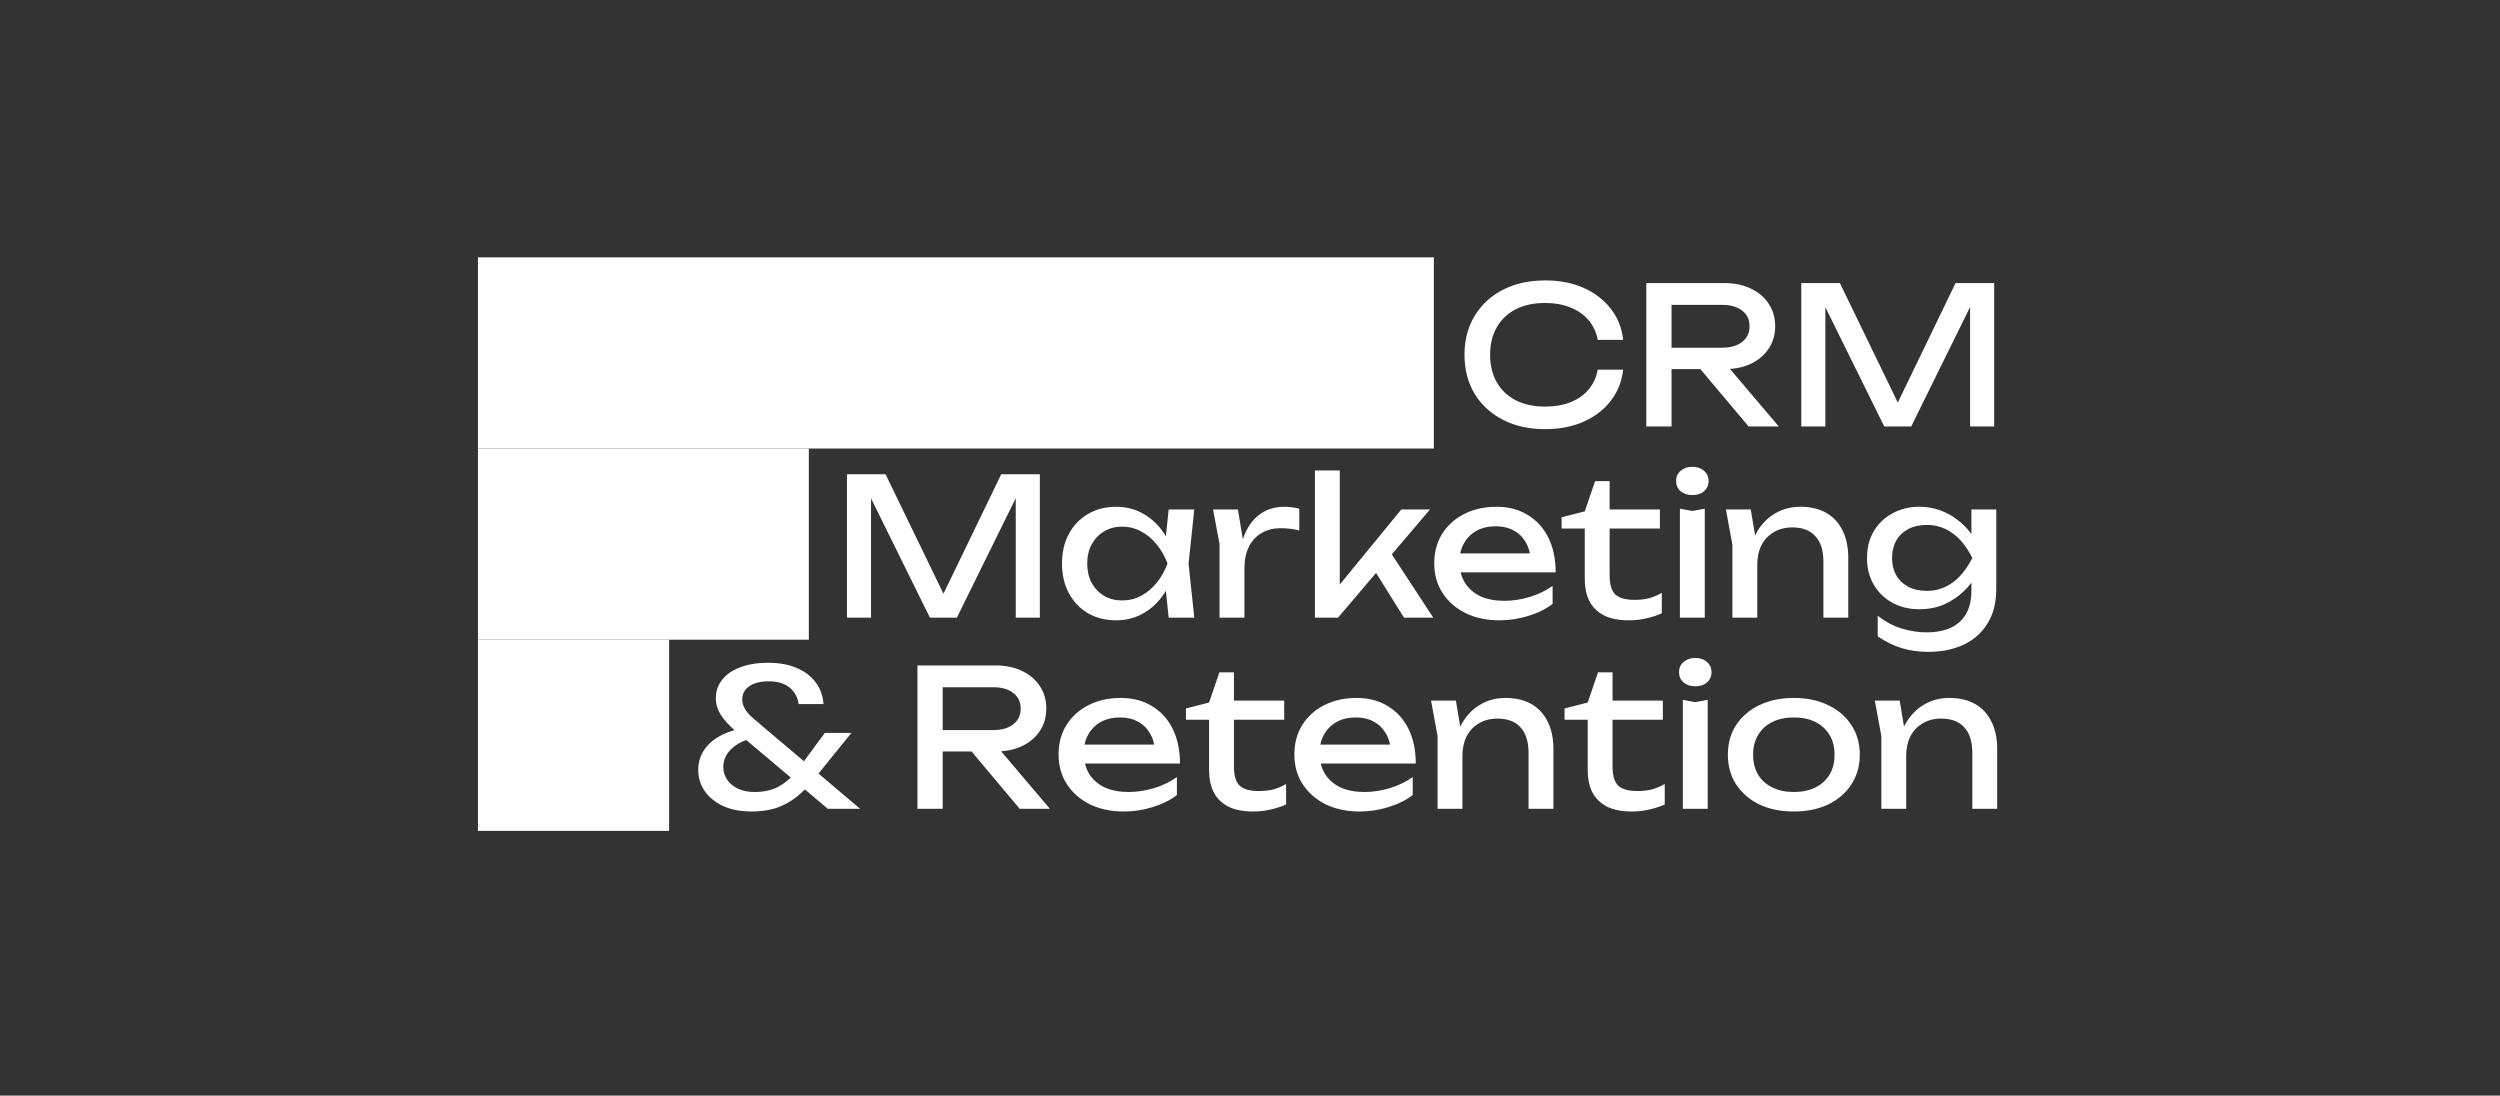
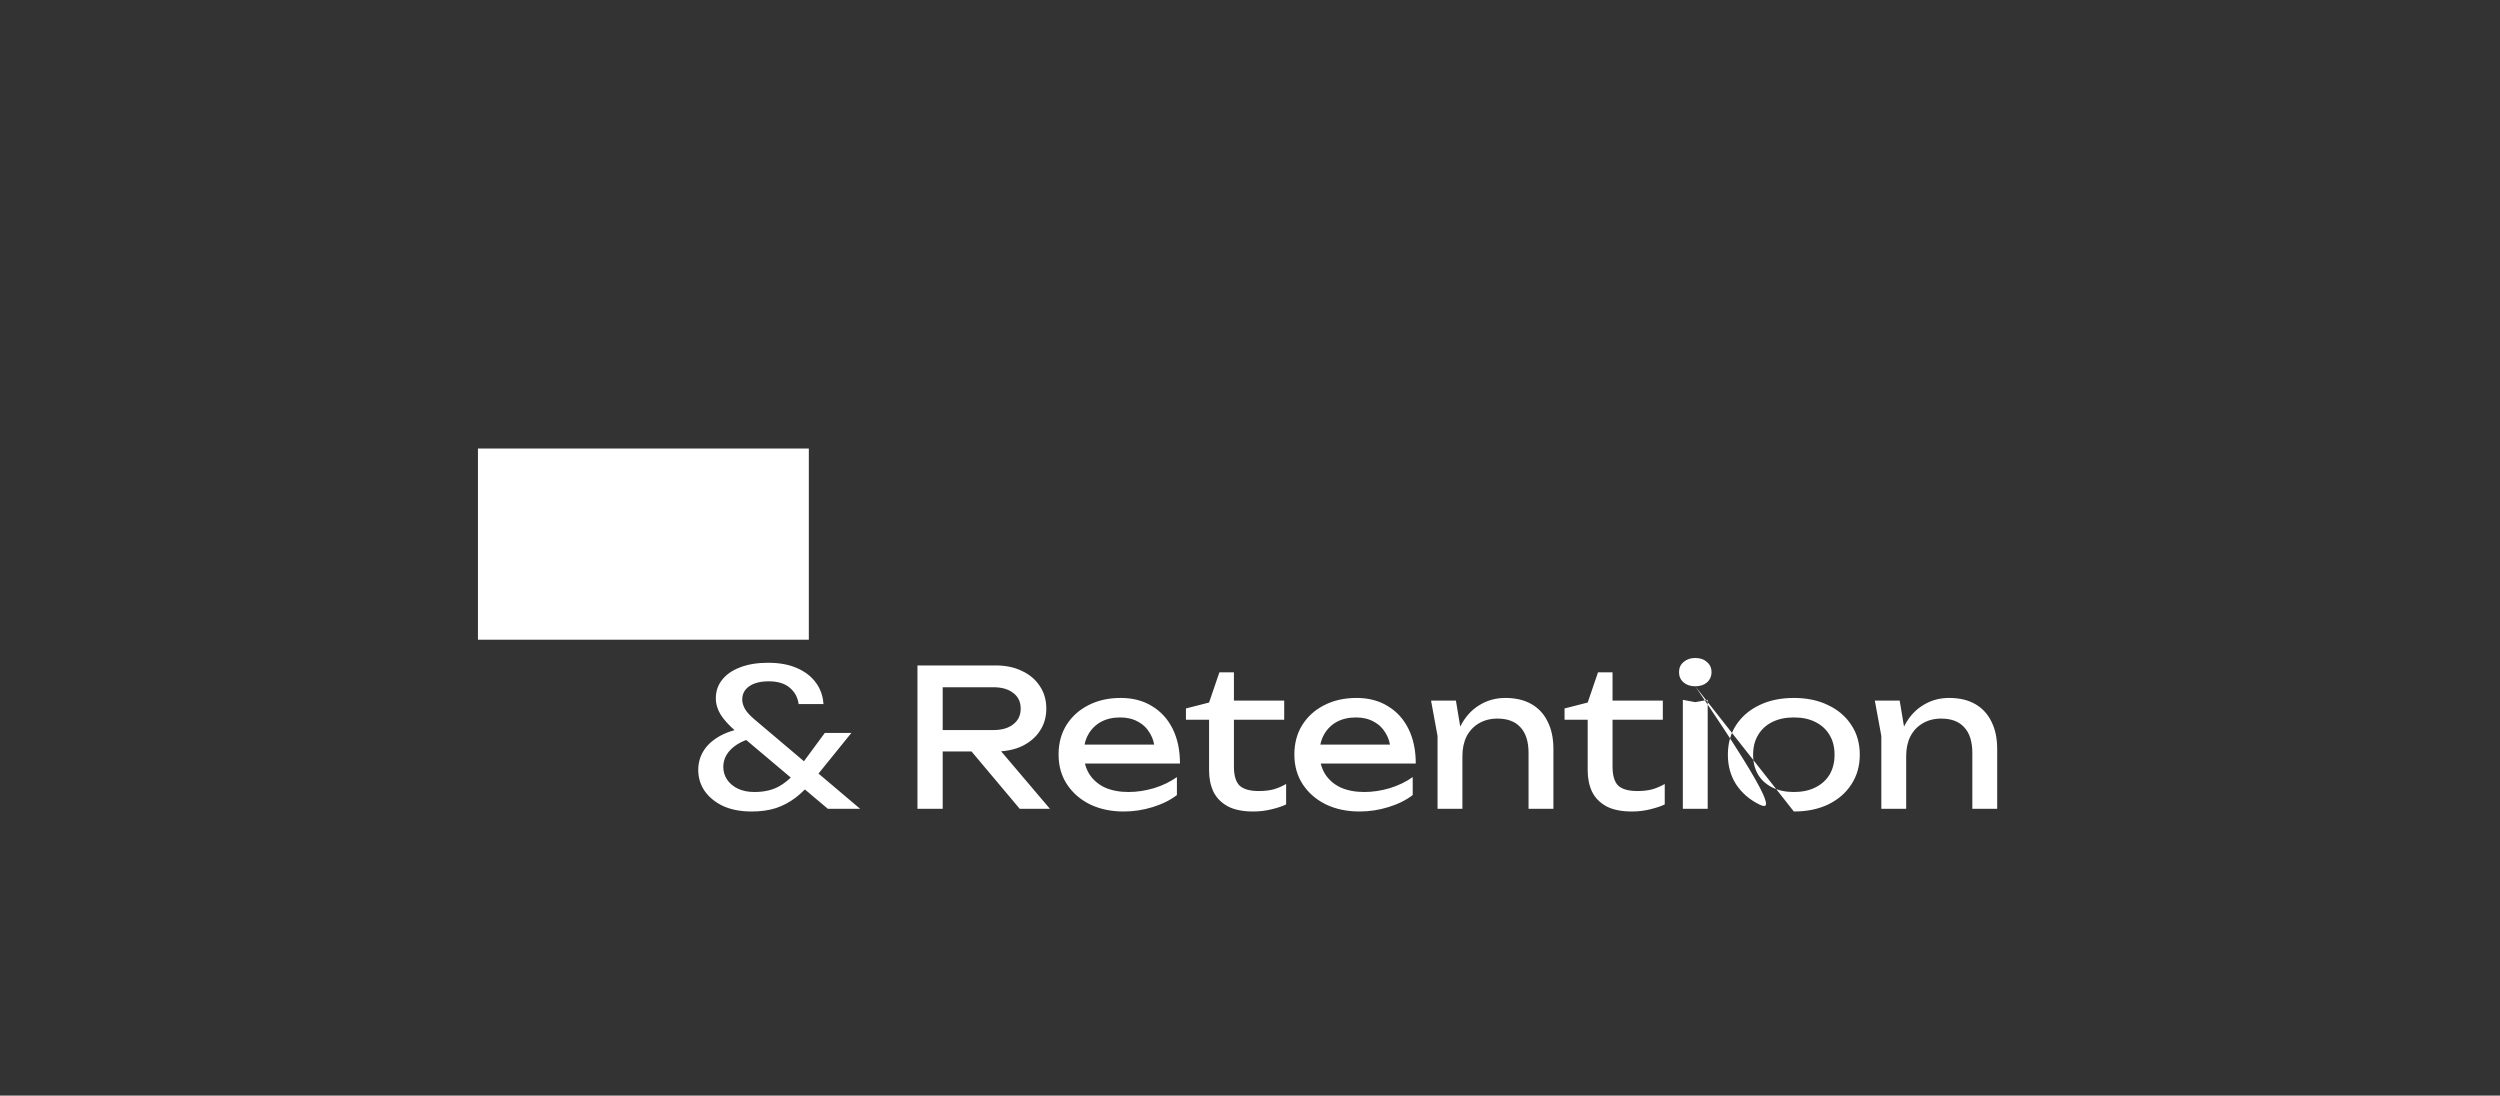
<svg xmlns="http://www.w3.org/2000/svg" width="340" height="149" viewBox="0 0 340 149" fill="none">
  <rect x="0" y="0" width="340" height="149" fill="#333333" stroke="none" />
-   <rect x="65" y="35" width="130" height="26" fill="white" />
-   <path d="M220.75 50.278C220.577 51.873 220.013 53.285 219.06 54.516C218.124 55.729 216.893 56.674 215.368 57.35C213.843 58.026 212.101 58.364 210.142 58.364C207.958 58.364 206.043 57.939 204.396 57.09C202.749 56.241 201.467 55.062 200.548 53.554C199.629 52.029 199.17 50.261 199.17 48.25C199.17 46.239 199.629 44.48 200.548 42.972C201.467 41.447 202.749 40.259 204.396 39.41C206.043 38.561 207.958 38.136 210.142 38.136C212.101 38.136 213.843 38.474 215.368 39.15C216.893 39.826 218.124 40.771 219.06 41.984C220.013 43.197 220.577 44.61 220.75 46.222H217.292C217.101 45.182 216.685 44.289 216.044 43.544C215.42 42.799 214.605 42.227 213.6 41.828C212.595 41.412 211.433 41.204 210.116 41.204C208.591 41.204 207.265 41.49 206.138 42.062C205.029 42.634 204.171 43.449 203.564 44.506C202.957 45.563 202.654 46.811 202.654 48.25C202.654 49.689 202.957 50.937 203.564 51.994C204.171 53.051 205.029 53.866 206.138 54.438C207.265 55.01 208.591 55.296 210.116 55.296C211.433 55.296 212.595 55.097 213.6 54.698C214.605 54.299 215.42 53.727 216.044 52.982C216.685 52.219 217.101 51.318 217.292 50.278H220.75ZM226.291 47.288H234.221C235.365 47.288 236.266 47.028 236.925 46.508C237.601 45.988 237.939 45.277 237.939 44.376C237.939 43.457 237.601 42.747 236.925 42.244C236.266 41.724 235.365 41.464 234.221 41.464H225.797L227.331 39.54V58H223.899V38.5H234.533C235.902 38.5 237.098 38.751 238.121 39.254C239.161 39.739 239.967 40.424 240.539 41.308C241.128 42.175 241.423 43.197 241.423 44.376C241.423 45.52 241.128 46.534 240.539 47.418C239.967 48.285 239.161 48.969 238.121 49.472C237.098 49.957 235.902 50.2 234.533 50.2H226.291V47.288ZM230.139 48.874H234.169L241.917 58H237.809L230.139 48.874ZM271.207 38.5V58H267.931V39.54L268.997 39.592L259.923 58H256.257L247.183 39.618L248.249 39.566V58H244.973V38.5H250.225L258.961 56.518H257.245L265.955 38.5H271.207Z" fill="white" />
  <rect x="65" y="61" width="45" height="26" fill="white" />
-   <path d="M141.418 64.5V84H138.142V65.54L139.208 65.592L130.134 84H126.468L117.394 65.618L118.46 65.566V84H115.184V64.5H120.436L129.172 82.518H127.456L136.166 64.5H141.418ZM158.94 84L158.368 78.54L159.044 76.642L158.368 74.77L158.94 69.284H162.424L161.644 76.642L162.424 84H158.94ZM159.98 76.642C159.651 78.185 159.105 79.537 158.342 80.698C157.579 81.859 156.635 82.761 155.508 83.402C154.399 84.043 153.159 84.364 151.79 84.364C150.351 84.364 149.077 84.043 147.968 83.402C146.859 82.743 145.992 81.833 145.368 80.672C144.744 79.511 144.432 78.167 144.432 76.642C144.432 75.099 144.744 73.756 145.368 72.612C145.992 71.451 146.859 70.549 147.968 69.908C149.077 69.249 150.351 68.92 151.79 68.92C153.159 68.92 154.399 69.241 155.508 69.882C156.635 70.523 157.579 71.425 158.342 72.586C159.122 73.73 159.668 75.082 159.98 76.642ZM147.864 76.642C147.864 77.63 148.063 78.505 148.462 79.268C148.878 80.013 149.441 80.603 150.152 81.036C150.863 81.452 151.677 81.66 152.596 81.66C153.532 81.66 154.399 81.452 155.196 81.036C155.993 80.603 156.695 80.013 157.302 79.268C157.926 78.505 158.42 77.63 158.784 76.642C158.42 75.654 157.926 74.787 157.302 74.042C156.695 73.279 155.993 72.69 155.196 72.274C154.399 71.841 153.532 71.624 152.596 71.624C151.677 71.624 150.863 71.841 150.152 72.274C149.441 72.69 148.878 73.279 148.462 74.042C148.063 74.787 147.864 75.654 147.864 76.642ZM164.975 69.284H168.355L169.239 74.64V84H165.859V73.99L164.975 69.284ZM176.701 69.18V72.144C176.319 72.04 175.903 71.962 175.453 71.91C175.002 71.858 174.577 71.832 174.179 71.832C173.225 71.832 172.376 72.04 171.631 72.456C170.885 72.872 170.296 73.496 169.863 74.328C169.447 75.143 169.239 76.148 169.239 77.344L168.459 76.382C168.528 75.342 168.701 74.371 168.979 73.47C169.273 72.551 169.672 71.754 170.175 71.078C170.695 70.402 171.327 69.873 172.073 69.492C172.818 69.111 173.685 68.92 174.673 68.92C175.019 68.92 175.375 68.946 175.739 68.998C176.103 69.033 176.423 69.093 176.701 69.18ZM182.209 81.062L181.221 80.698L190.581 69.284H194.481L181.975 84H178.829V63.98H182.209V81.062ZM186.395 76.72L188.761 74.588L194.923 84H190.945L186.395 76.72ZM203.926 84.364C202.21 84.364 200.684 84.043 199.35 83.402C198.015 82.743 196.966 81.833 196.204 80.672C195.441 79.511 195.06 78.159 195.06 76.616C195.06 75.091 195.415 73.756 196.126 72.612C196.854 71.451 197.85 70.549 199.116 69.908C200.398 69.249 201.863 68.92 203.51 68.92C205.156 68.92 206.578 69.293 207.774 70.038C208.987 70.766 209.923 71.797 210.582 73.132C211.24 74.467 211.57 76.035 211.57 77.838H197.712V75.264H209.88L208.19 76.226C208.138 75.255 207.904 74.423 207.488 73.73C207.089 73.037 206.543 72.508 205.85 72.144C205.174 71.763 204.368 71.572 203.432 71.572C202.444 71.572 201.577 71.771 200.832 72.17C200.104 72.569 199.532 73.132 199.116 73.86C198.7 74.571 198.492 75.42 198.492 76.408C198.492 77.5 198.734 78.445 199.22 79.242C199.722 80.039 200.424 80.655 201.326 81.088C202.244 81.504 203.328 81.712 204.576 81.712C205.702 81.712 206.855 81.539 208.034 81.192C209.212 80.828 210.252 80.325 211.154 79.684V82.128C210.252 82.821 209.152 83.367 207.852 83.766C206.569 84.165 205.26 84.364 203.926 84.364ZM212.382 71.884V70.35L215.528 69.544L216.932 65.436H218.908V69.284H225.746V71.884H218.908V78.254C218.908 79.485 219.168 80.351 219.688 80.854C220.225 81.339 221.092 81.582 222.288 81.582C223.051 81.582 223.727 81.504 224.316 81.348C224.905 81.175 225.469 80.932 226.006 80.62V83.402C225.555 83.627 224.914 83.844 224.082 84.052C223.267 84.26 222.427 84.364 221.56 84.364C220.121 84.364 218.96 84.13 218.076 83.662C217.192 83.177 216.542 82.518 216.126 81.686C215.727 80.837 215.528 79.866 215.528 78.774V71.884H212.382ZM228.468 69.18L230.158 69.492L231.848 69.18V84H228.468V69.18ZM230.158 67.334C229.516 67.334 228.988 67.161 228.572 66.814C228.156 66.45 227.948 65.982 227.948 65.41C227.948 64.838 228.156 64.379 228.572 64.032C228.988 63.668 229.516 63.486 230.158 63.486C230.816 63.486 231.345 63.668 231.744 64.032C232.16 64.379 232.368 64.838 232.368 65.41C232.368 65.982 232.16 66.45 231.744 66.814C231.345 67.161 230.816 67.334 230.158 67.334ZM234.723 69.284H238.103L238.987 74.588V84H235.607V74.094L234.723 69.284ZM244.837 68.92C246.224 68.92 247.402 69.197 248.373 69.752C249.344 70.307 250.08 71.104 250.583 72.144C251.103 73.167 251.363 74.406 251.363 75.862V84H247.983V76.408C247.983 74.865 247.619 73.704 246.891 72.924C246.18 72.127 245.132 71.728 243.745 71.728C242.792 71.728 241.951 71.945 241.223 72.378C240.512 72.794 239.958 73.383 239.559 74.146C239.178 74.909 238.987 75.801 238.987 76.824L237.791 76.174C237.947 74.649 238.346 73.349 238.987 72.274C239.628 71.199 240.452 70.376 241.457 69.804C242.462 69.215 243.589 68.92 244.837 68.92ZM268.111 80.386V77.786L268.241 77.318V74.484L268.111 73.964V69.284H271.491V80.074C271.491 81.963 271.092 83.541 270.295 84.806C269.498 86.089 268.406 87.051 267.019 87.692C265.632 88.333 264.038 88.654 262.235 88.654C260.918 88.654 259.704 88.481 258.595 88.134C257.486 87.787 256.411 87.259 255.371 86.548V83.74C256.428 84.572 257.52 85.153 258.647 85.482C259.774 85.829 260.9 86.002 262.027 86.002C264.003 86.002 265.511 85.517 266.551 84.546C267.591 83.575 268.111 82.189 268.111 80.386ZM261.039 82.856C259.687 82.856 258.474 82.57 257.399 81.998C256.324 81.409 255.475 80.594 254.851 79.554C254.227 78.514 253.915 77.292 253.915 75.888C253.915 74.484 254.227 73.262 254.851 72.222C255.475 71.182 256.324 70.376 257.399 69.804C258.474 69.215 259.687 68.92 261.039 68.92C262.044 68.92 262.972 69.076 263.821 69.388C264.688 69.7 265.459 70.116 266.135 70.636C266.828 71.139 267.409 71.702 267.877 72.326C268.362 72.933 268.735 73.557 268.995 74.198C269.255 74.822 269.385 75.394 269.385 75.914C269.385 76.59 269.186 77.335 268.787 78.15C268.388 78.947 267.816 79.701 267.071 80.412C266.343 81.123 265.468 81.712 264.445 82.18C263.422 82.631 262.287 82.856 261.039 82.856ZM262.079 80.36C263.31 80.36 264.436 80.005 265.459 79.294C266.499 78.583 267.426 77.448 268.241 75.888C267.426 74.293 266.499 73.149 265.459 72.456C264.436 71.745 263.31 71.39 262.079 71.39C261.074 71.39 260.216 71.581 259.505 71.962C258.794 72.343 258.248 72.872 257.867 73.548C257.503 74.224 257.321 75.004 257.321 75.888C257.321 76.755 257.503 77.526 257.867 78.202C258.248 78.878 258.794 79.407 259.505 79.788C260.216 80.169 261.074 80.36 262.079 80.36Z" fill="white" />
-   <rect x="65" y="87" width="26" height="26" fill="white" />
-   <path d="M111.992 95.752H108.612C108.491 94.833 108.083 94.088 107.39 93.516C106.714 92.944 105.761 92.658 104.53 92.658C103.819 92.658 103.195 92.753 102.658 92.944C102.121 93.135 101.696 93.421 101.384 93.802C101.089 94.166 100.942 94.617 100.942 95.154C100.942 95.535 101.063 95.951 101.306 96.402C101.566 96.853 102.008 97.338 102.632 97.858L116.984 110H112.59L100.006 99.392C99.122 98.629 98.455 97.893 98.004 97.182C97.571 96.471 97.354 95.735 97.354 94.972C97.354 94.001 97.64 93.161 98.212 92.45C98.784 91.722 99.599 91.159 100.656 90.76C101.731 90.344 102.996 90.136 104.452 90.136C105.995 90.136 107.312 90.379 108.404 90.864C109.513 91.349 110.371 92.017 110.978 92.866C111.585 93.698 111.923 94.66 111.992 95.752ZM112.174 99.678H115.788L110.614 106.074C109.851 107.027 109.054 107.825 108.222 108.466C107.407 109.09 106.515 109.567 105.544 109.896C104.573 110.208 103.473 110.364 102.242 110.364C100.717 110.364 99.408 110.113 98.316 109.61C97.241 109.09 96.409 108.405 95.82 107.556C95.248 106.707 94.962 105.762 94.962 104.722C94.962 103.734 95.213 102.85 95.716 102.07C96.219 101.273 96.981 100.597 98.004 100.042C99.044 99.487 100.353 99.097 101.93 98.872L102.788 100.25C101.367 100.579 100.275 101.099 99.512 101.81C98.749 102.521 98.368 103.353 98.368 104.306C98.368 104.913 98.533 105.476 98.862 105.996C99.209 106.516 99.694 106.932 100.318 107.244C100.959 107.556 101.722 107.712 102.606 107.712C103.975 107.712 105.128 107.435 106.064 106.88C107 106.325 107.823 105.571 108.534 104.618L112.174 99.678ZM127.166 99.288H135.096C136.24 99.288 137.141 99.028 137.8 98.508C138.476 97.988 138.814 97.277 138.814 96.376C138.814 95.457 138.476 94.747 137.8 94.244C137.141 93.724 136.24 93.464 135.096 93.464H126.672L128.206 91.54V110H124.774V90.5H135.408C136.777 90.5 137.973 90.751 138.996 91.254C140.036 91.739 140.842 92.424 141.414 93.308C142.003 94.175 142.298 95.197 142.298 96.376C142.298 97.52 142.003 98.534 141.414 99.418C140.842 100.285 140.036 100.969 138.996 101.472C137.973 101.957 136.777 102.2 135.408 102.2H127.166V99.288ZM131.014 100.874H135.044L142.792 110H138.684L131.014 100.874ZM152.832 110.364C151.116 110.364 149.591 110.043 148.256 109.402C146.921 108.743 145.873 107.833 145.11 106.672C144.347 105.511 143.966 104.159 143.966 102.616C143.966 101.091 144.321 99.756 145.032 98.612C145.76 97.451 146.757 96.549 148.022 95.908C149.305 95.249 150.769 94.92 152.416 94.92C154.063 94.92 155.484 95.293 156.68 96.038C157.893 96.766 158.829 97.797 159.488 99.132C160.147 100.467 160.476 102.035 160.476 103.838H146.618V101.264H158.786L157.096 102.226C157.044 101.255 156.81 100.423 156.394 99.73C155.995 99.037 155.449 98.508 154.756 98.144C154.08 97.763 153.274 97.572 152.338 97.572C151.35 97.572 150.483 97.771 149.738 98.17C149.01 98.569 148.438 99.132 148.022 99.86C147.606 100.571 147.398 101.42 147.398 102.408C147.398 103.5 147.641 104.445 148.126 105.242C148.629 106.039 149.331 106.655 150.232 107.088C151.151 107.504 152.234 107.712 153.482 107.712C154.609 107.712 155.761 107.539 156.94 107.192C158.119 106.828 159.159 106.325 160.06 105.684V108.128C159.159 108.821 158.058 109.367 156.758 109.766C155.475 110.165 154.167 110.364 152.832 110.364ZM161.288 97.884V96.35L164.434 95.544L165.838 91.436H167.814V95.284H174.652V97.884H167.814V104.254C167.814 105.485 168.074 106.351 168.594 106.854C169.132 107.339 169.998 107.582 171.194 107.582C171.957 107.582 172.633 107.504 173.222 107.348C173.812 107.175 174.375 106.932 174.912 106.62V109.402C174.462 109.627 173.82 109.844 172.988 110.052C172.174 110.26 171.333 110.364 170.466 110.364C169.028 110.364 167.866 110.13 166.982 109.662C166.098 109.177 165.448 108.518 165.032 107.686C164.634 106.837 164.434 105.866 164.434 104.774V97.884H161.288ZM184.9 110.364C183.184 110.364 181.659 110.043 180.324 109.402C178.99 108.743 177.941 107.833 177.178 106.672C176.416 105.511 176.034 104.159 176.034 102.616C176.034 101.091 176.39 99.756 177.1 98.612C177.828 97.451 178.825 96.549 180.09 95.908C181.373 95.249 182.838 94.92 184.484 94.92C186.131 94.92 187.552 95.293 188.748 96.038C189.962 96.766 190.898 97.797 191.556 99.132C192.215 100.467 192.544 102.035 192.544 103.838H178.686V101.264H190.854L189.164 102.226C189.112 101.255 188.878 100.423 188.462 99.73C188.064 99.037 187.518 98.508 186.824 98.144C186.148 97.763 185.342 97.572 184.406 97.572C183.418 97.572 182.552 97.771 181.806 98.17C181.078 98.569 180.506 99.132 180.09 99.86C179.674 100.571 179.466 101.42 179.466 102.408C179.466 103.5 179.709 104.445 180.194 105.242C180.697 106.039 181.399 106.655 182.3 107.088C183.219 107.504 184.302 107.712 185.55 107.712C186.677 107.712 187.83 107.539 189.008 107.192C190.187 106.828 191.227 106.325 192.128 105.684V108.128C191.227 108.821 190.126 109.367 188.826 109.766C187.544 110.165 186.235 110.364 184.9 110.364ZM194.623 95.284H198.003L198.887 100.588V110H195.507V100.094L194.623 95.284ZM204.737 94.92C206.124 94.92 207.303 95.197 208.273 95.752C209.244 96.307 209.981 97.104 210.483 98.144C211.003 99.167 211.263 100.406 211.263 101.862V110H207.883V102.408C207.883 100.865 207.519 99.704 206.791 98.924C206.081 98.127 205.032 97.728 203.645 97.728C202.692 97.728 201.851 97.945 201.123 98.378C200.413 98.794 199.858 99.383 199.459 100.146C199.078 100.909 198.887 101.801 198.887 102.824L197.691 102.174C197.847 100.649 198.246 99.349 198.887 98.274C199.529 97.199 200.352 96.376 201.357 95.804C202.363 95.215 203.489 94.92 204.737 94.92ZM212.78 97.884V96.35L215.926 95.544L217.33 91.436H219.306V95.284H226.144V97.884H219.306V104.254C219.306 105.485 219.566 106.351 220.086 106.854C220.624 107.339 221.49 107.582 222.686 107.582C223.449 107.582 224.125 107.504 224.714 107.348C225.304 107.175 225.867 106.932 226.404 106.62V109.402C225.954 109.627 225.312 109.844 224.48 110.052C223.666 110.26 222.825 110.364 221.958 110.364C220.52 110.364 219.358 110.13 218.474 109.662C217.59 109.177 216.94 108.518 216.524 107.686C216.126 106.837 215.926 105.866 215.926 104.774V97.884H212.78ZM228.866 95.18L230.556 95.492L232.246 95.18V110H228.866V95.18ZM230.556 93.334C229.915 93.334 229.386 93.161 228.97 92.814C228.554 92.45 228.346 91.982 228.346 91.41C228.346 90.838 228.554 90.379 228.97 90.032C229.386 89.668 229.915 89.486 230.556 89.486C231.215 89.486 231.744 89.668 232.142 90.032C232.558 90.379 232.766 90.838 232.766 91.41C232.766 91.982 232.558 92.45 232.142 92.814C231.744 93.161 231.215 93.334 230.556 93.334ZM243.961 110.364C242.176 110.364 240.607 110.043 239.255 109.402C237.921 108.743 236.872 107.833 236.109 106.672C235.364 105.511 234.991 104.167 234.991 102.642C234.991 101.099 235.364 99.756 236.109 98.612C236.872 97.451 237.921 96.549 239.255 95.908C240.607 95.249 242.176 94.92 243.961 94.92C245.747 94.92 247.307 95.249 248.641 95.908C249.993 96.549 251.042 97.451 251.787 98.612C252.55 99.756 252.931 101.099 252.931 102.642C252.931 104.167 252.55 105.511 251.787 106.672C251.042 107.833 249.993 108.743 248.641 109.402C247.307 110.043 245.747 110.364 243.961 110.364ZM243.961 107.712C245.105 107.712 246.085 107.504 246.899 107.088C247.731 106.672 248.373 106.091 248.823 105.346C249.274 104.583 249.499 103.682 249.499 102.642C249.499 101.602 249.274 100.709 248.823 99.964C248.373 99.201 247.731 98.612 246.899 98.196C246.085 97.78 245.105 97.572 243.961 97.572C242.835 97.572 241.855 97.78 241.023 98.196C240.191 98.612 239.55 99.201 239.099 99.964C238.649 100.709 238.423 101.602 238.423 102.642C238.423 103.682 238.649 104.583 239.099 105.346C239.55 106.091 240.191 106.672 241.023 107.088C241.855 107.504 242.835 107.712 243.961 107.712ZM254.977 95.284H258.357L259.241 100.588V110H255.861V100.094L254.977 95.284ZM265.091 94.92C266.477 94.92 267.656 95.197 268.627 95.752C269.597 96.307 270.334 97.104 270.837 98.144C271.357 99.167 271.617 100.406 271.617 101.862V110H268.237V102.408C268.237 100.865 267.873 99.704 267.145 98.924C266.434 98.127 265.385 97.728 263.999 97.728C263.045 97.728 262.205 97.945 261.477 98.378C260.766 98.794 260.211 99.383 259.813 100.146C259.431 100.909 259.241 101.801 259.241 102.824L258.045 102.174C258.201 100.649 258.599 99.349 259.241 98.274C259.882 97.199 260.705 96.376 261.711 95.804C262.716 95.215 263.843 94.92 265.091 94.92Z" fill="white" />
+   <path d="M111.992 95.752H108.612C108.491 94.833 108.083 94.088 107.39 93.516C106.714 92.944 105.761 92.658 104.53 92.658C103.819 92.658 103.195 92.753 102.658 92.944C102.121 93.135 101.696 93.421 101.384 93.802C101.089 94.166 100.942 94.617 100.942 95.154C100.942 95.535 101.063 95.951 101.306 96.402C101.566 96.853 102.008 97.338 102.632 97.858L116.984 110H112.59L100.006 99.392C99.122 98.629 98.455 97.893 98.004 97.182C97.571 96.471 97.354 95.735 97.354 94.972C97.354 94.001 97.64 93.161 98.212 92.45C98.784 91.722 99.599 91.159 100.656 90.76C101.731 90.344 102.996 90.136 104.452 90.136C105.995 90.136 107.312 90.379 108.404 90.864C109.513 91.349 110.371 92.017 110.978 92.866C111.585 93.698 111.923 94.66 111.992 95.752ZM112.174 99.678H115.788L110.614 106.074C109.851 107.027 109.054 107.825 108.222 108.466C107.407 109.09 106.515 109.567 105.544 109.896C104.573 110.208 103.473 110.364 102.242 110.364C100.717 110.364 99.408 110.113 98.316 109.61C97.241 109.09 96.409 108.405 95.82 107.556C95.248 106.707 94.962 105.762 94.962 104.722C94.962 103.734 95.213 102.85 95.716 102.07C96.219 101.273 96.981 100.597 98.004 100.042C99.044 99.487 100.353 99.097 101.93 98.872L102.788 100.25C101.367 100.579 100.275 101.099 99.512 101.81C98.749 102.521 98.368 103.353 98.368 104.306C98.368 104.913 98.533 105.476 98.862 105.996C99.209 106.516 99.694 106.932 100.318 107.244C100.959 107.556 101.722 107.712 102.606 107.712C103.975 107.712 105.128 107.435 106.064 106.88C107 106.325 107.823 105.571 108.534 104.618L112.174 99.678ZM127.166 99.288H135.096C136.24 99.288 137.141 99.028 137.8 98.508C138.476 97.988 138.814 97.277 138.814 96.376C138.814 95.457 138.476 94.747 137.8 94.244C137.141 93.724 136.24 93.464 135.096 93.464H126.672L128.206 91.54V110H124.774V90.5H135.408C136.777 90.5 137.973 90.751 138.996 91.254C140.036 91.739 140.842 92.424 141.414 93.308C142.003 94.175 142.298 95.197 142.298 96.376C142.298 97.52 142.003 98.534 141.414 99.418C140.842 100.285 140.036 100.969 138.996 101.472C137.973 101.957 136.777 102.2 135.408 102.2H127.166V99.288ZM131.014 100.874H135.044L142.792 110H138.684L131.014 100.874ZM152.832 110.364C151.116 110.364 149.591 110.043 148.256 109.402C146.921 108.743 145.873 107.833 145.11 106.672C144.347 105.511 143.966 104.159 143.966 102.616C143.966 101.091 144.321 99.756 145.032 98.612C145.76 97.451 146.757 96.549 148.022 95.908C149.305 95.249 150.769 94.92 152.416 94.92C154.063 94.92 155.484 95.293 156.68 96.038C157.893 96.766 158.829 97.797 159.488 99.132C160.147 100.467 160.476 102.035 160.476 103.838H146.618V101.264H158.786L157.096 102.226C157.044 101.255 156.81 100.423 156.394 99.73C155.995 99.037 155.449 98.508 154.756 98.144C154.08 97.763 153.274 97.572 152.338 97.572C151.35 97.572 150.483 97.771 149.738 98.17C149.01 98.569 148.438 99.132 148.022 99.86C147.606 100.571 147.398 101.42 147.398 102.408C147.398 103.5 147.641 104.445 148.126 105.242C148.629 106.039 149.331 106.655 150.232 107.088C151.151 107.504 152.234 107.712 153.482 107.712C154.609 107.712 155.761 107.539 156.94 107.192C158.119 106.828 159.159 106.325 160.06 105.684V108.128C159.159 108.821 158.058 109.367 156.758 109.766C155.475 110.165 154.167 110.364 152.832 110.364ZM161.288 97.884V96.35L164.434 95.544L165.838 91.436H167.814V95.284H174.652V97.884H167.814V104.254C167.814 105.485 168.074 106.351 168.594 106.854C169.132 107.339 169.998 107.582 171.194 107.582C171.957 107.582 172.633 107.504 173.222 107.348C173.812 107.175 174.375 106.932 174.912 106.62V109.402C174.462 109.627 173.82 109.844 172.988 110.052C172.174 110.26 171.333 110.364 170.466 110.364C169.028 110.364 167.866 110.13 166.982 109.662C166.098 109.177 165.448 108.518 165.032 107.686C164.634 106.837 164.434 105.866 164.434 104.774V97.884H161.288ZM184.9 110.364C183.184 110.364 181.659 110.043 180.324 109.402C178.99 108.743 177.941 107.833 177.178 106.672C176.416 105.511 176.034 104.159 176.034 102.616C176.034 101.091 176.39 99.756 177.1 98.612C177.828 97.451 178.825 96.549 180.09 95.908C181.373 95.249 182.838 94.92 184.484 94.92C186.131 94.92 187.552 95.293 188.748 96.038C189.962 96.766 190.898 97.797 191.556 99.132C192.215 100.467 192.544 102.035 192.544 103.838H178.686V101.264H190.854L189.164 102.226C189.112 101.255 188.878 100.423 188.462 99.73C188.064 99.037 187.518 98.508 186.824 98.144C186.148 97.763 185.342 97.572 184.406 97.572C183.418 97.572 182.552 97.771 181.806 98.17C181.078 98.569 180.506 99.132 180.09 99.86C179.674 100.571 179.466 101.42 179.466 102.408C179.466 103.5 179.709 104.445 180.194 105.242C180.697 106.039 181.399 106.655 182.3 107.088C183.219 107.504 184.302 107.712 185.55 107.712C186.677 107.712 187.83 107.539 189.008 107.192C190.187 106.828 191.227 106.325 192.128 105.684V108.128C191.227 108.821 190.126 109.367 188.826 109.766C187.544 110.165 186.235 110.364 184.9 110.364ZM194.623 95.284H198.003L198.887 100.588V110H195.507V100.094L194.623 95.284ZM204.737 94.92C206.124 94.92 207.303 95.197 208.273 95.752C209.244 96.307 209.981 97.104 210.483 98.144C211.003 99.167 211.263 100.406 211.263 101.862V110H207.883V102.408C207.883 100.865 207.519 99.704 206.791 98.924C206.081 98.127 205.032 97.728 203.645 97.728C202.692 97.728 201.851 97.945 201.123 98.378C200.413 98.794 199.858 99.383 199.459 100.146C199.078 100.909 198.887 101.801 198.887 102.824L197.691 102.174C197.847 100.649 198.246 99.349 198.887 98.274C199.529 97.199 200.352 96.376 201.357 95.804C202.363 95.215 203.489 94.92 204.737 94.92ZM212.78 97.884V96.35L215.926 95.544L217.33 91.436H219.306V95.284H226.144V97.884H219.306V104.254C219.306 105.485 219.566 106.351 220.086 106.854C220.624 107.339 221.49 107.582 222.686 107.582C223.449 107.582 224.125 107.504 224.714 107.348C225.304 107.175 225.867 106.932 226.404 106.62V109.402C225.954 109.627 225.312 109.844 224.48 110.052C223.666 110.26 222.825 110.364 221.958 110.364C220.52 110.364 219.358 110.13 218.474 109.662C217.59 109.177 216.94 108.518 216.524 107.686C216.126 106.837 215.926 105.866 215.926 104.774V97.884H212.78ZM228.866 95.18L230.556 95.492L232.246 95.18V110H228.866V95.18ZM230.556 93.334C229.915 93.334 229.386 93.161 228.97 92.814C228.554 92.45 228.346 91.982 228.346 91.41C228.346 90.838 228.554 90.379 228.97 90.032C229.386 89.668 229.915 89.486 230.556 89.486C231.215 89.486 231.744 89.668 232.142 90.032C232.558 90.379 232.766 90.838 232.766 91.41C232.766 91.982 232.558 92.45 232.142 92.814C231.744 93.161 231.215 93.334 230.556 93.334ZC242.176 110.364 240.607 110.043 239.255 109.402C237.921 108.743 236.872 107.833 236.109 106.672C235.364 105.511 234.991 104.167 234.991 102.642C234.991 101.099 235.364 99.756 236.109 98.612C236.872 97.451 237.921 96.549 239.255 95.908C240.607 95.249 242.176 94.92 243.961 94.92C245.747 94.92 247.307 95.249 248.641 95.908C249.993 96.549 251.042 97.451 251.787 98.612C252.55 99.756 252.931 101.099 252.931 102.642C252.931 104.167 252.55 105.511 251.787 106.672C251.042 107.833 249.993 108.743 248.641 109.402C247.307 110.043 245.747 110.364 243.961 110.364ZM243.961 107.712C245.105 107.712 246.085 107.504 246.899 107.088C247.731 106.672 248.373 106.091 248.823 105.346C249.274 104.583 249.499 103.682 249.499 102.642C249.499 101.602 249.274 100.709 248.823 99.964C248.373 99.201 247.731 98.612 246.899 98.196C246.085 97.78 245.105 97.572 243.961 97.572C242.835 97.572 241.855 97.78 241.023 98.196C240.191 98.612 239.55 99.201 239.099 99.964C238.649 100.709 238.423 101.602 238.423 102.642C238.423 103.682 238.649 104.583 239.099 105.346C239.55 106.091 240.191 106.672 241.023 107.088C241.855 107.504 242.835 107.712 243.961 107.712ZM254.977 95.284H258.357L259.241 100.588V110H255.861V100.094L254.977 95.284ZM265.091 94.92C266.477 94.92 267.656 95.197 268.627 95.752C269.597 96.307 270.334 97.104 270.837 98.144C271.357 99.167 271.617 100.406 271.617 101.862V110H268.237V102.408C268.237 100.865 267.873 99.704 267.145 98.924C266.434 98.127 265.385 97.728 263.999 97.728C263.045 97.728 262.205 97.945 261.477 98.378C260.766 98.794 260.211 99.383 259.813 100.146C259.431 100.909 259.241 101.801 259.241 102.824L258.045 102.174C258.201 100.649 258.599 99.349 259.241 98.274C259.882 97.199 260.705 96.376 261.711 95.804C262.716 95.215 263.843 94.92 265.091 94.92Z" fill="white" />
</svg>